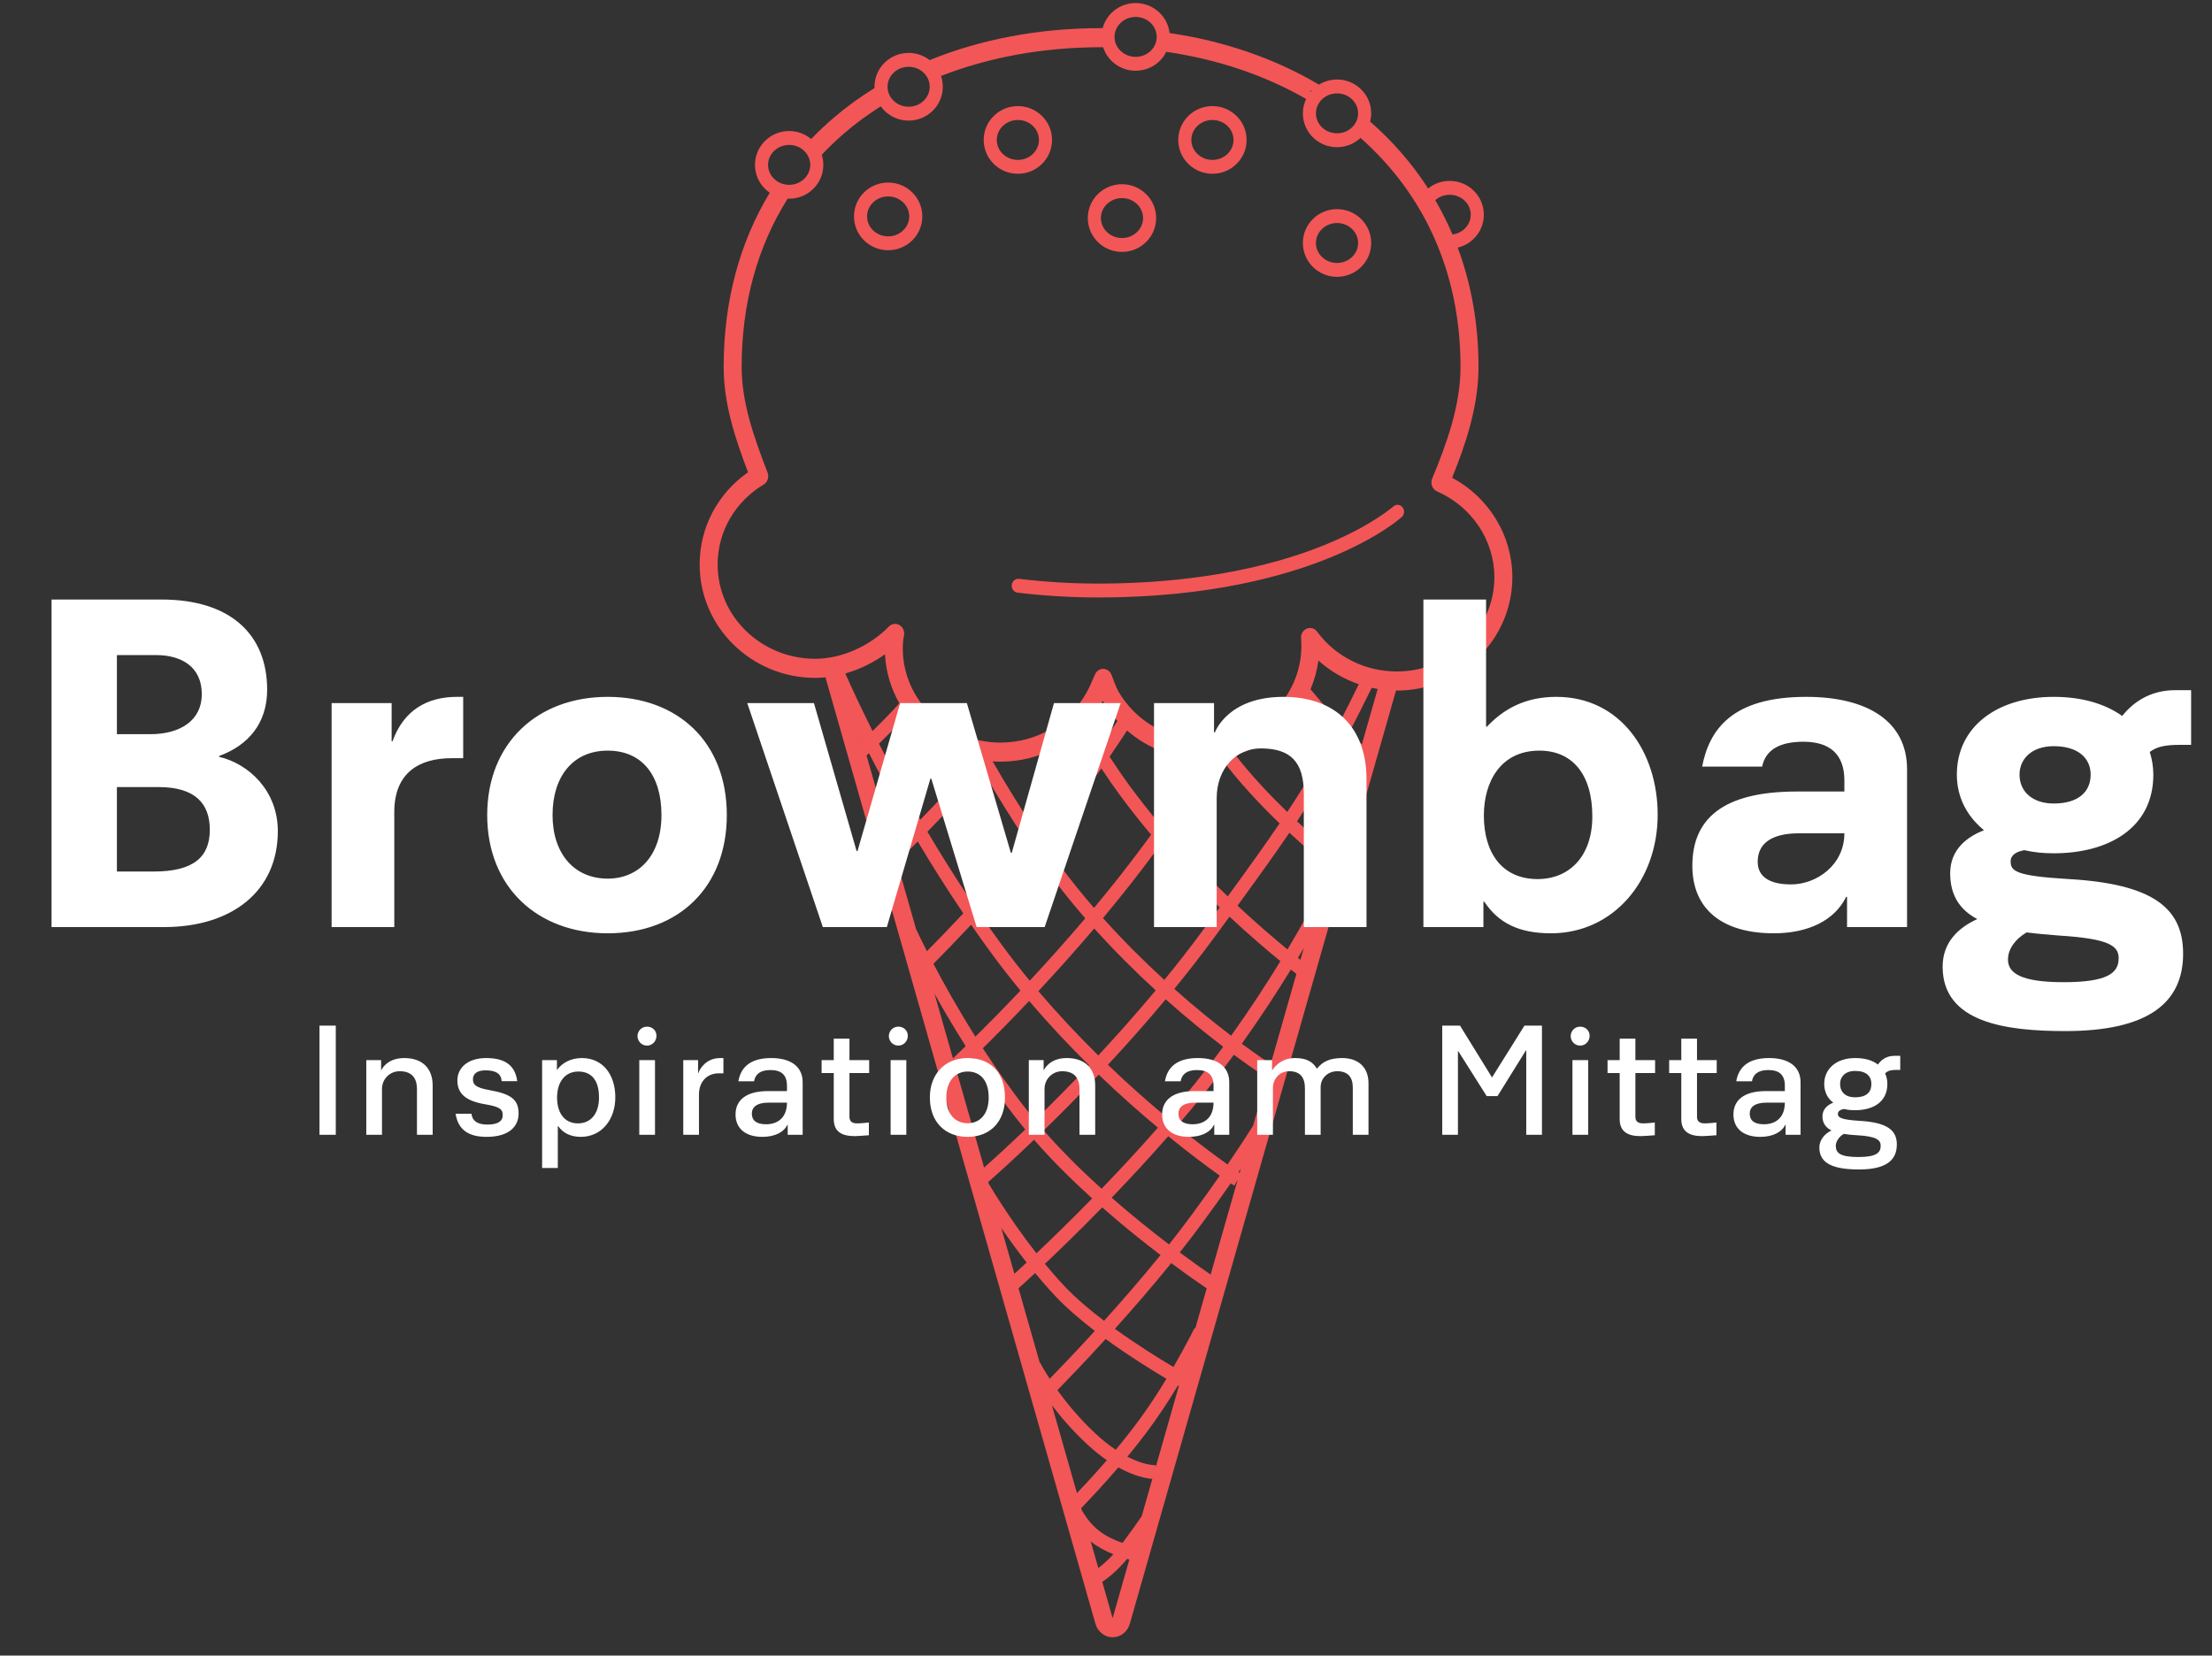
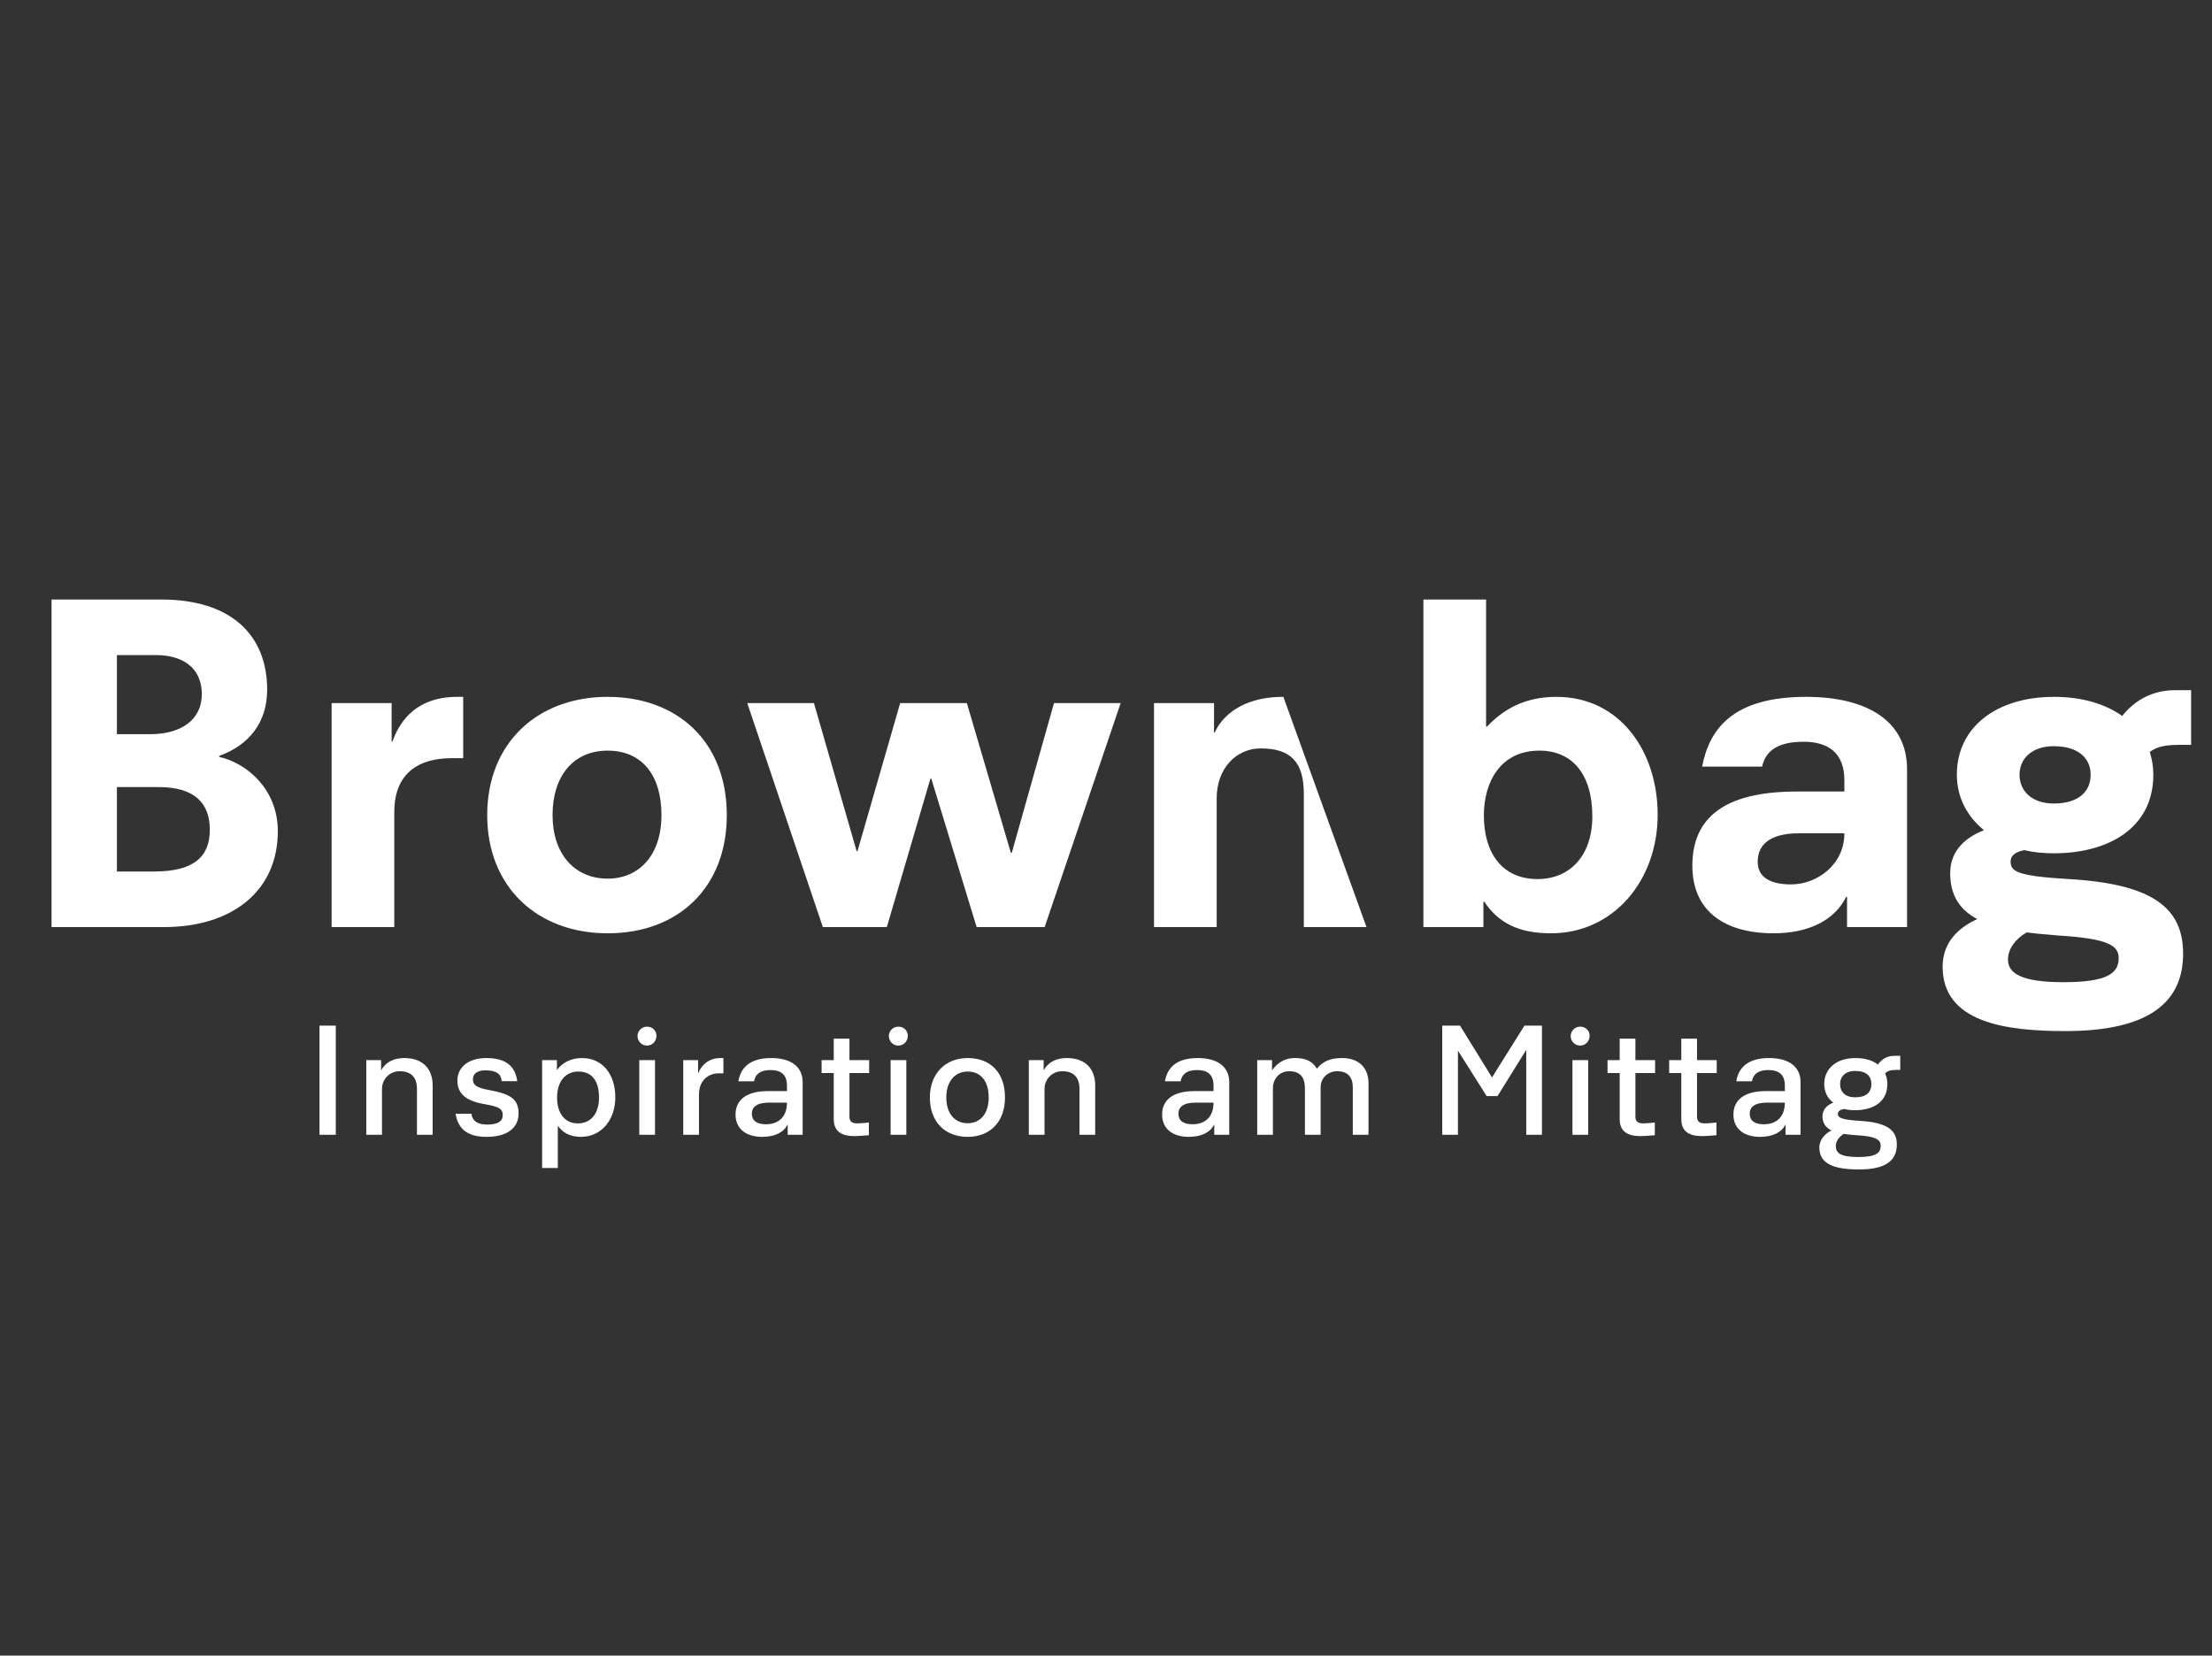
<svg xmlns="http://www.w3.org/2000/svg" width="1448px" height="1084px" viewBox="0 0 1448 1084" version="1.1">
  <rect x="0" y="0" width="1448" height="1084" fill="#333333" stroke="none" />
  <title>logo</title>
  <desc>Created with Sketch.</desc>
  <g id="logo" stroke="none" stroke-width="1" fill="none" fill-rule="evenodd">
-     <path d="M783.781,82.521 C786.405,79.966 789.918,78.558 793.673,78.558 C797.429,78.558 800.942,79.966 803.566,82.521 C806.086,84.976 807.475,88.21 807.475,91.626 C807.475,95.043 806.088,98.275 803.566,100.732 C800.942,103.288 797.429,104.695 793.673,104.695 C789.918,104.695 786.405,103.288 783.781,100.732 C781.259,98.275 779.87,95.042 779.87,91.626 C779.87,88.21 781.259,84.976 783.781,82.521 L783.781,82.521 Z M793.673,113.785 C799.578,113.785 805.146,111.528 809.353,107.43 C813.663,103.232 816.036,97.619 816.036,91.625 C816.036,85.632 813.663,80.021 809.353,75.824 C805.146,71.725 799.578,69.469 793.673,69.469 C787.768,69.469 782.201,71.725 777.993,75.824 C773.684,80.021 771.31,85.632 771.31,91.625 C771.31,97.619 773.684,103.232 777.993,107.43 C782.201,111.528 787.768,113.785 793.673,113.785 L793.673,113.785 Z M865.34,149.99 C867.964,147.435 871.477,146.026 875.232,146.026 C878.988,146.026 882.501,147.435 885.125,149.99 C887.647,152.444 889.034,155.678 889.034,159.095 C889.034,162.511 887.647,165.744 885.125,168.2 C882.501,170.756 878.988,172.163 875.232,172.163 C871.477,172.163 867.964,170.756 865.34,168.2 C862.818,165.743 861.429,162.51 861.429,159.095 C861.429,155.679 862.818,152.446 865.34,149.99 L865.34,149.99 Z M875.232,181.253 C881.138,181.253 886.705,178.995 890.912,174.898 C895.222,170.7 897.595,165.088 897.595,159.095 C897.595,153.102 895.222,147.489 890.912,143.292 C886.705,139.193 881.138,136.937 875.232,136.937 C869.327,136.937 863.76,139.193 859.552,143.292 C855.243,147.489 852.869,153.102 852.869,159.095 C852.869,165.088 855.243,170.7 859.552,174.898 C863.76,178.995 869.327,181.253 875.232,181.253 L875.232,181.253 Z M591.289,150.788 C588.666,153.344 585.152,154.752 581.396,154.752 C577.641,154.752 574.127,153.344 571.503,150.788 C568.982,148.334 567.593,145.099 567.593,141.683 C567.593,138.268 568.982,135.034 571.503,132.579 C574.127,130.023 577.641,128.615 581.396,128.615 C585.152,128.615 588.666,130.023 591.289,132.579 C593.81,135.034 595.198,138.268 595.198,141.683 C595.198,145.099 593.81,148.334 591.289,150.788 L591.289,150.788 Z M581.396,119.526 C575.492,119.526 569.923,121.783 565.716,125.881 C561.406,130.078 559.033,135.69 559.033,141.683 C559.033,147.677 561.406,153.289 565.716,157.486 C569.923,161.584 575.492,163.841 581.396,163.841 C587.3,163.841 592.869,161.584 597.076,157.486 C601.385,153.289 603.76,147.677 603.76,141.683 C603.76,135.69 601.385,130.078 597.076,125.881 C592.869,121.783 587.3,119.526 581.396,119.526 L581.396,119.526 Z M652.504,91.626 C652.504,88.21 653.893,84.976 656.414,82.521 C659.038,79.966 662.551,78.558 666.306,78.558 C670.063,78.558 673.576,79.966 676.2,82.521 C678.72,84.976 680.109,88.21 680.109,91.626 C680.109,95.043 678.721,98.275 676.2,100.732 C673.576,103.288 670.063,104.695 666.306,104.695 C662.551,104.695 659.038,103.288 656.414,100.732 C653.893,98.275 652.504,95.043 652.504,91.626 L652.504,91.626 Z M681.987,107.43 C686.296,103.232 688.67,97.619 688.67,91.625 C688.669,85.632 686.296,80.021 681.987,75.824 C677.779,71.725 672.211,69.469 666.306,69.469 C660.403,69.469 654.833,71.725 650.627,75.824 C646.318,80.021 643.944,85.632 643.944,91.625 C643.944,97.619 646.317,103.232 650.627,107.43 C654.833,111.528 660.403,113.785 666.306,113.785 C672.211,113.785 677.779,111.528 681.987,107.43 L681.987,107.43 Z M724.566,133.666 C727.19,131.111 730.702,129.703 734.459,129.703 C738.215,129.703 741.727,131.111 744.352,133.666 C746.873,136.122 748.261,139.356 748.261,142.771 C748.261,146.188 746.873,149.423 744.352,151.877 C741.727,154.433 738.215,155.841 734.459,155.841 C730.702,155.841 727.19,154.433 724.566,151.877 C722.045,149.423 720.656,146.188 720.656,142.771 C720.656,139.356 722.045,136.122 724.566,133.666 L724.566,133.666 Z M734.459,164.93 C740.364,164.93 745.932,162.673 750.139,158.575 C754.448,154.378 756.821,148.766 756.821,142.771 C756.821,136.778 754.448,131.166 750.139,126.969 C745.932,122.871 740.364,120.614 734.459,120.614 C728.554,120.614 722.986,122.871 718.779,126.969 C714.469,131.166 712.096,136.778 712.096,142.771 C712.096,148.766 714.469,154.378 718.779,158.575 C722.986,162.673 728.554,164.93 734.459,164.93 L734.459,164.93 Z M914.338,439.652 C893.675,439.652 874.183,429.899 862.195,413.565 C860.593,411.384 857.83,410.575 855.402,411.59 C852.976,412.599 851.465,415.184 851.688,417.941 C851.836,419.764 851.908,421.363 851.908,422.829 C851.908,456.859 823.245,484.544 788.015,484.544 C764.736,484.544 743.285,472.278 732.043,452.56 C730.779,450.318 728.668,444.878 727.633,441.978 C726.791,439.612 724.687,438.019 722.307,437.943 C719.909,437.838 717.737,439.322 716.76,441.629 C714.96,445.883 712.569,451.212 711.844,452.403 C711.782,452.505 711.721,452.609 711.666,452.716 C700.638,473.373 678.873,486.206 654.864,486.206 C619.635,486.206 590.972,458.521 590.972,424.492 C590.972,422.581 591.098,420.539 591.368,418.063 C591.377,417.983 591.384,417.903 591.389,417.824 C593.13,412.541 590.014,410.037 588.987,409.381 C586.705,407.922 583.786,408.27 581.869,410.231 C569.132,423.25 550.66,431.337 533.662,431.337 C498.432,431.337 469.77,403.652 469.77,369.624 C469.77,348.184 481.042,328.595 499.924,317.223 C502.501,315.67 503.589,312.323 502.463,309.413 C493.518,286.289 485.49,263.598 485.49,240.256 C485.49,198.796 495.789,161.511 515.62,130.06 C515.945,130.074 516.268,130.106 516.595,130.106 C522.5,130.106 528.068,127.85 532.276,123.752 C536.585,119.555 538.959,113.942 538.959,107.95 C538.959,105.671 538.612,103.448 537.949,101.336 C542.659,96.338 547.652,91.535 552.978,86.972 C560.327,80.678 568.212,74.89 576.559,69.603 C577.321,70.663 578.166,71.675 579.123,72.607 C583.33,76.705 588.898,78.961 594.803,78.961 C600.707,78.961 606.276,76.705 610.483,72.607 C614.792,68.409 617.167,62.797 617.167,56.804 C617.167,54.362 616.752,51.991 615.993,49.745 C647.469,37.434 683.071,30.916 720.782,30.916 C721.223,30.916 721.66,30.924 722.101,30.928 C723.189,34.308 725.087,37.4 727.717,39.962 C731.925,44.059 737.492,46.315 743.397,46.315 C749.302,46.315 754.87,44.059 759.077,39.962 C760.899,38.187 762.352,36.148 763.449,33.946 C796.862,38.754 827.958,49.242 855.005,64.791 C853.622,67.702 852.869,70.894 852.869,74.215 C852.869,80.208 855.243,85.821 859.552,90.018 C863.76,94.115 869.327,96.373 875.232,96.373 C881.001,96.373 886.439,94.205 890.61,90.286 C933.458,128.288 956.076,180.028 956.076,240.256 C956.076,266.217 946.489,291.634 937.503,313.422 C936.867,314.962 936.844,316.708 937.436,318.268 C938.029,319.826 939.188,321.065 940.651,321.706 C963.48,331.696 978.23,353.767 978.23,377.937 C978.23,411.967 949.569,439.652 914.338,439.652 L914.338,439.652 Z M891.511,487.317 C889.173,485.101 886.405,482.421 883.321,479.327 C887.882,470.582 892.679,461.046 897.932,450.352 C899.226,450.635 900.529,450.883 901.839,451.101 L891.511,487.317 Z M871.476,557.573 C866.358,553.306 858.3,546.39 849.067,537.742 C860.015,521.2 869.133,505.937 878.994,487.521 C882.904,491.4 886.251,494.565 888.778,496.901 L871.476,557.573 Z M864.029,583.684 C859.216,592.957 852.122,606.033 842.809,621.64 C834.39,614.748 822.969,605.009 810.094,592.977 C823.804,574.185 834.661,559.062 844.051,545.225 C854.91,555.359 864.081,563.046 868.813,566.907 L864.029,583.684 Z M851.27,628.426 C850.756,628.023 850.219,627.6 849.65,627.15 C850.972,624.939 852.246,622.782 853.481,620.673 L851.27,628.426 Z M831.811,696.659 C829.447,695.11 822.646,690.567 812.907,683.376 C825.304,665.972 836.023,649.489 845.012,634.812 C846.401,635.91 847.601,636.844 848.64,637.648 L831.811,696.659 Z M820.293,737.047 C816.581,742.953 811.066,751.472 803.56,762.43 C796.169,757.171 784.606,748.633 770.566,737.216 C783.2,722.505 795.619,707.123 806.952,691.627 C807.205,691.283 807.452,690.94 807.703,690.596 C820.208,699.849 828.083,704.895 828.333,705.054 L830.53,701.153 L820.293,737.047 Z M811.486,767.931 C811.269,767.785 811.025,767.62 810.738,767.425 C811.267,766.651 811.763,765.92 812.274,765.17 L811.486,767.931 Z M792.497,834.514 C787.986,831.425 780.935,826.491 772.266,820.063 C777.212,813.815 782.048,807.511 786.675,801.227 C793.916,791.393 800.221,782.569 805.663,774.767 C807.081,775.732 807.882,776.26 807.963,776.312 L810.2,772.438 L792.497,834.514 Z M782.428,869.825 L781.933,869.553 C781.843,869.737 776.527,880.594 768.151,895.033 C758.691,889.42 744.245,880.465 729.829,870.049 C741.569,857.003 754.353,842.269 766.702,827.011 C777.238,834.845 785.492,840.555 789.92,843.554 L782.428,869.825 Z M756.576,960.477 L756.499,959.295 C756.454,959.304 752.395,959.504 745.58,957.097 C743.451,956.345 740.895,955.271 737.996,953.767 C743.105,947.583 748.311,940.973 753.254,934.192 C759.801,925.211 765.868,915.793 771.096,907.13 C771.305,907.249 771.499,907.359 771.693,907.468 L756.576,960.477 Z M747.384,992.71 C744.615,996.749 740.127,1003.161 734.816,1010.234 C722.889,1006.075 715.069,1000.602 708.22,988.961 L707.78,987.418 C712.844,982.217 721.963,972.609 732.094,960.783 C742.549,966.597 750.421,967.999 754.343,968.307 L747.384,992.71 Z M728.336,1059.501 L721.569,1035.77 C725.393,1033.123 731.746,1028.139 737.821,1020.678 C738.304,1020.822 738.796,1020.963 739.286,1021.105 L728.336,1059.501 Z M718.966,1026.643 L714.011,1009.268 C718.397,1012.767 723.277,1015.416 728.853,1017.624 C725.248,1021.581 721.692,1024.584 718.966,1026.643 L718.966,1026.643 Z M704.983,977.614 L688.568,920.049 C694.457,927.813 702.068,936.704 711.467,945.461 C716.073,949.753 720.453,953.232 724.554,956.072 C716.898,964.948 709.903,972.469 704.983,977.614 L704.983,977.614 Z M680.891,892.233 L680.67,892.357 L666.743,843.521 C668.945,841.531 672.667,838.138 677.591,833.544 C681.711,838.539 686.057,843.533 690.581,848.349 C697.996,856.243 707.165,864.099 716.702,871.421 C704.684,884.566 694.216,895.494 687.134,902.761 C683.031,896.426 680.94,892.331 680.891,892.233 L680.891,892.233 Z M655.488,804.055 C660.184,810.899 665.776,818.662 672.032,826.631 C668.82,829.628 666.13,832.105 664.034,834.02 L655.488,804.055 Z M647.254,775.183 L646.9,773.938 C651.437,769.951 662.282,760.272 676.89,746.269 C688.76,759.87 701.896,772.846 714.95,784.672 C700.864,799.075 688.178,811.384 678.459,820.588 C660.2,797.255 647.483,775.425 647.318,775.141 L647.254,775.183 Z M626.542,702.554 C628.667,700.567 632.255,697.181 637.02,692.56 C645.949,706.248 655.994,720.511 666.996,734.396 C668.357,736.114 669.745,737.824 671.154,739.525 C659.082,751.097 649.611,759.68 644.206,764.492 L626.542,702.554 Z M611.712,650.549 C617.464,660.886 624.317,672.61 632.145,684.977 C628.784,688.245 625.979,690.924 623.812,692.978 L611.712,650.549 Z M635.694,605.476 C639.982,611.678 644.395,617.892 648.94,624.091 C655.128,632.532 661.513,640.698 668.004,648.572 C656.69,660.542 646.584,670.767 638.51,678.741 C627.041,660.54 617.736,643.814 611.025,631.039 C616.771,625.258 625.4,616.439 635.694,605.476 L635.694,605.476 Z M599.646,608.24 L587.145,564.404 C590.107,561.556 594.847,556.944 600.787,550.973 C609.805,566.147 619.761,582.004 630.599,598.031 C620.881,608.399 612.605,616.899 606.767,622.796 C603.243,615.853 600.831,610.781 599.646,608.24 L599.646,608.24 Z M567.255,494.658 C567.745,494.206 568.266,493.723 568.84,493.186 C576.489,508.082 585.624,525.024 596.158,543.109 C591.454,547.854 587.44,551.807 584.397,554.768 L567.255,494.658 Z M564.524,485.082 L564.264,484.171 C564.397,484.433 564.524,484.692 564.658,484.956 C564.611,485 564.571,485.038 564.524,485.082 L564.524,485.082 Z M571.193,478.656 C563.083,462.43 557.085,449.377 553.346,440.956 C562.481,438.35 571.397,434.059 579.305,428.403 C579.922,440.006 583.286,450.902 588.744,460.503 C582.427,467.406 576.288,473.656 571.193,478.656 L571.193,478.656 Z M602.477,536.676 C591.993,518.6 582.924,501.707 575.383,486.948 C580.561,481.919 586.999,475.439 593.72,468.148 C604.487,482.615 620.455,493.12 638.901,497.022 C626.008,512.003 613.08,525.783 602.477,536.676 L602.477,536.676 Z M672.304,551.259 C659.852,566.004 647.588,579.7 636.705,591.471 C625.928,575.476 616.041,559.67 607.101,544.567 C617.6,533.82 630.539,520.095 643.557,505.074 C652.512,520.58 662.134,536.183 672.304,551.259 L672.304,551.259 Z M715.85,495.204 C713.725,498.23 711.566,501.255 709.375,504.271 C699.463,517.907 688.799,531.431 678.132,544.293 C668.106,529.334 658.635,513.868 649.816,498.519 C651.486,498.628 653.166,498.703 654.864,498.703 C674.211,498.703 692.358,491.539 706.088,479.129 C709.23,484.502 712.482,489.876 715.85,495.204 L715.85,495.204 Z M721.242,487.412 C718.195,482.524 715.246,477.604 712.391,472.688 C715.994,468.54 719.173,463.971 721.834,459.012 C721.855,458.975 721.877,458.937 721.9,458.899 C721.92,458.935 721.94,458.97 721.96,459.005 C724.658,463.739 727.85,468.105 731.44,472.068 C728.147,477.149 724.751,482.273 721.242,487.412 L721.242,487.412 Z M758.832,539.158 C752.438,531.526 746.137,523.566 740.076,515.324 C735.336,508.879 730.753,502.204 726.34,495.418 C730.286,489.691 734.104,483.973 737.791,478.306 C751.331,490.089 768.959,496.925 787.567,497.034 C778.38,511.055 768.77,525.235 758.832,539.158 L758.832,539.158 Z M768.712,647.475 C777.663,636.523 786.521,625.167 795.061,613.519 C798.474,608.866 801.725,604.429 804.842,600.168 C818.006,612.451 829.656,622.361 838.172,629.315 C829.178,644.022 818.409,660.6 805.912,678.129 C795.444,670.155 782.613,659.839 768.712,647.475 L768.712,647.475 Z M763.782,731.632 C752.051,721.858 738.929,710.309 725.259,697.182 C737.525,683.994 750.346,669.586 763.078,654.306 C777.12,666.802 790.09,677.242 800.709,685.342 C800.536,685.579 800.366,685.815 800.192,686.052 C788.862,701.544 776.427,716.928 763.782,731.632 L763.782,731.632 Z M727.704,784.193 C739.568,771.876 752.197,758.273 764.749,743.925 C779.036,755.57 790.847,764.311 798.493,769.761 C793.149,777.422 786.978,786.061 779.933,795.629 C775.224,802.023 770.294,808.439 765.253,814.797 C754.121,806.335 741.093,795.936 727.704,784.193 L727.704,784.193 Z M719.22,703.625 C732.951,716.826 746.143,728.455 757.969,738.328 C745.471,752.592 732.904,766.104 721.114,778.326 C708.116,766.581 695.023,753.677 683.222,740.154 C693.901,729.764 706.17,717.444 719.22,703.625 L719.22,703.625 Z M712.908,697.48 C700.071,711.064 688.003,723.179 677.489,733.407 C676.154,731.792 674.837,730.172 673.546,728.543 C662.445,714.532 652.332,700.129 643.377,686.346 C651.587,678.255 662.001,667.743 673.7,655.372 C686.674,670.639 699.967,684.728 712.908,697.48 L712.908,697.48 Z M686.65,571.636 C694.288,581.999 702.285,591.888 710.424,601.26 C697.816,616.13 685.442,629.903 674.06,642.118 C667.809,634.516 661.659,626.641 655.694,618.507 C650.916,611.989 646.285,605.455 641.794,598.937 C652.65,587.22 664.933,573.54 677.448,558.776 C680.471,563.122 683.539,567.414 686.65,571.636 L686.65,571.636 Z M749.49,552.045 C738.64,566.767 727.35,581.009 716.147,594.451 C708.357,585.448 700.706,575.961 693.392,566.034 C689.965,561.384 686.593,556.643 683.275,551.842 C694.483,538.381 705.727,524.166 716.151,509.824 C717.772,507.595 719.373,505.36 720.959,503.122 C724.951,509.179 729.078,515.139 733.329,520.92 C739.852,529.789 746.647,538.338 753.538,546.508 C752.193,548.359 750.844,550.208 749.49,552.045 L749.49,552.045 Z M756.557,648.417 C743.894,663.611 731.14,677.937 718.946,691.042 C706.011,678.305 692.716,664.212 679.751,648.929 C691.181,636.674 703.618,622.848 716.3,607.912 C729.795,622.928 743.534,636.5 756.557,648.417 L756.557,648.417 Z M722.019,601.119 C733.508,587.358 745.1,572.752 756.233,557.647 C757.288,556.213 758.342,554.775 759.393,553.334 C772.637,568.523 786.053,582.262 798.43,594.109 C795.209,598.515 791.845,603.108 788.305,607.935 C779.842,619.478 771.062,630.734 762.191,641.588 C749.196,629.701 735.476,616.14 722.019,601.119 L722.019,601.119 Z M723.784,876.719 C738.702,887.6 753.68,896.9 763.573,902.76 C758.543,911.065 752.737,920.053 746.485,928.628 C741.265,935.79 735.742,942.758 730.36,949.223 C726.321,946.514 721.872,943.061 717.113,938.628 C706.477,928.719 698.171,918.508 692.208,910.193 C699.521,902.703 710.792,890.96 723.784,876.719 L723.784,876.719 Z M722.725,864.789 C713.13,857.497 703.926,849.686 696.643,841.93 C692.261,837.265 688.03,832.398 684.008,827.51 C693.966,818.082 707.029,805.405 721.536,790.55 C735.117,802.497 748.349,813.091 759.69,821.733 C747.29,837.026 734.459,851.78 722.725,864.789 L722.725,864.789 Z M837.633,539.131 C828.331,552.841 817.471,568 803.684,586.912 C791.303,575.036 777.884,561.256 764.676,546.018 C776.425,529.608 787.769,512.808 798.457,496.333 C798.682,496.302 798.906,496.265 799.13,496.232 C810.905,511.98 824.976,526.9 837.633,539.131 L837.633,539.131 Z M857.881,451.289 C860.401,445.359 862.17,439.046 863.044,432.459 C870.702,439.376 879.728,444.653 889.495,447.997 C885.049,457.057 880.939,465.259 877.007,472.856 C871.066,466.635 864.463,459.312 857.881,451.289 L857.881,451.289 Z M872.676,481.117 C862.915,499.477 853.85,514.723 842.658,531.635 C831.426,520.74 819.163,507.791 808.621,494.242 C827.745,488.926 843.8,476.396 853.55,459.86 C860.226,467.851 866.818,475.053 872.676,481.117 L872.676,481.117 Z M502.793,107.95 C502.793,104.534 504.181,101.299 506.703,98.845 C509.326,96.288 512.84,94.881 516.595,94.881 C520.351,94.881 523.865,96.288 526.488,98.845 C529.01,101.299 530.398,104.534 530.398,107.95 C530.398,111.364 529.01,114.599 526.488,117.053 C523.864,119.61 520.351,121.018 516.595,121.018 C512.84,121.018 509.326,119.61 506.703,117.053 C504.181,114.599 502.793,111.364 502.793,107.95 L502.793,107.95 Z M584.91,47.699 C587.534,45.143 591.047,43.736 594.803,43.736 C598.559,43.736 602.072,45.143 604.696,47.699 C607.217,50.154 608.605,53.388 608.605,56.804 C608.605,60.219 607.217,63.454 604.696,65.908 C602.071,68.464 598.559,69.873 594.803,69.873 C591.047,69.873 587.534,68.464 584.91,65.908 C582.389,63.454 581,60.219 581,56.804 C581,53.388 582.389,50.154 584.91,47.699 L584.91,47.699 Z M733.504,15.053 C736.129,12.498 739.641,11.089 743.397,11.089 C747.153,11.089 750.665,12.498 753.29,15.053 C755.811,17.509 757.199,20.742 757.199,24.159 C757.199,27.575 755.81,30.808 753.29,33.264 C750.665,35.819 747.153,37.226 743.397,37.226 C739.641,37.226 736.129,35.819 733.504,33.264 C730.983,30.808 729.594,27.575 729.594,24.159 C729.594,20.744 730.983,17.509 733.504,15.053 L733.504,15.053 Z M857.82,59.371 L858.66,59.371 C858.373,59.685 858.085,59.998 857.82,60.326 L857.82,59.371 Z M865.34,65.11 C867.964,62.555 871.477,61.147 875.232,61.147 C878.988,61.147 882.501,62.555 885.125,65.11 C887.647,67.566 889.034,70.798 889.034,74.215 C889.034,77.631 887.647,80.865 885.125,83.32 C882.501,85.876 878.988,87.284 875.232,87.284 C871.477,87.284 867.964,85.876 865.34,83.32 C862.818,80.864 861.429,77.63 861.429,74.215 C861.429,70.8 862.818,67.567 865.34,65.11 L865.34,65.11 Z M948.97,127.527 C952.726,127.527 956.239,128.935 958.863,131.491 C961.385,133.946 962.773,137.179 962.773,140.596 C962.773,144.012 961.385,147.246 958.863,149.7 C956.672,151.835 953.858,153.154 950.804,153.536 C949.891,151.391 948.953,149.258 947.968,147.148 C945.399,141.648 942.583,136.294 939.548,131.076 C942.116,128.792 945.431,127.527 948.97,127.527 L948.97,127.527 Z M950.586,312.797 C959.315,291.137 967.846,266.338 967.846,240.256 C967.846,212.532 963.262,186.324 954.227,162.115 C958.128,161.186 961.722,159.25 964.651,156.398 C968.96,152.201 971.333,146.589 971.333,140.596 C971.333,134.602 968.96,128.99 964.651,124.793 C960.443,120.695 954.876,118.438 948.97,118.438 C943.774,118.438 938.841,120.19 934.864,123.403 C924.482,107.259 911.777,92.605 896.905,79.608 C897.343,77.864 897.595,76.062 897.595,74.215 C897.595,68.222 895.222,62.609 890.912,58.412 C886.705,54.315 881.138,52.057 875.232,52.057 C870.987,52.057 866.926,53.241 863.409,55.419 C834.618,38.347 801.357,26.864 765.606,21.644 C765.037,16.608 762.776,11.959 759.077,8.354 C754.87,4.256 749.302,2 743.397,2 C737.492,2 731.925,4.256 727.717,8.354 C724.821,11.175 722.825,14.642 721.809,18.427 C721.467,18.426 721.125,18.418 720.782,18.418 C680.397,18.418 642.254,25.648 608.673,39.308 L608.673,39.428 C604.737,36.334 599.897,34.647 594.803,34.647 C588.899,34.647 583.33,36.903 579.123,41.001 C574.813,45.198 572.44,50.812 572.44,56.804 C572.44,57.089 572.471,57.368 572.481,57.652 C562.934,63.563 553.936,70.094 545.588,77.245 C540.454,81.642 535.606,86.248 531.007,91.025 C526.977,87.649 521.929,85.792 516.595,85.792 C510.692,85.792 505.122,88.048 500.916,92.146 C496.605,96.343 494.232,101.957 494.232,107.95 C494.232,113.942 496.605,119.555 500.916,123.752 C501.846,124.659 502.853,125.46 503.905,126.181 C484.034,158.986 473.72,197.543 473.72,240.256 C473.72,264.144 481.062,286.587 489.682,309.23 C469.748,323.163 458,345.373 458,369.624 C458,410.544 491.942,443.834 533.662,443.834 C535.878,443.834 538.116,443.705 540.361,443.477 L717.071,1063.123 C718.574,1068.395 723.15,1072 728.336,1072 C733.523,1072 738.099,1068.395 739.601,1063.123 L913.842,452.137 C914.008,452.139 914.172,452.149 914.338,452.149 C956.058,452.149 990,418.858 990,377.937 C990,350.685 974.714,325.726 950.586,312.797 L950.586,312.797 Z M912.059,331.604 C911.919,331.73 897.778,344.361 867.088,356.831 C815.699,377.715 758.274,382.098 719.148,382.098 C701.765,382.098 684.24,381.055 667.061,378.998 C664.712,378.72 662.593,380.51 662.328,383.004 C662.063,385.498 663.752,387.748 666.102,388.03 C683.598,390.126 701.446,391.188 719.148,391.188 C791.682,391.188 841.605,376.996 870.713,365.09 C902.566,352.062 917.031,339.051 917.631,338.504 C919.422,336.87 919.627,334.008 918.092,332.104 C916.557,330.2 913.857,329.977 912.059,331.604 L912.059,331.604 Z" id="Fill-1" fill="#F35657" />
-     <path d="M33.748,607 L33.748,392.533 L105.625,392.533 C151.312,392.533 174.883,415.813 174.883,451.606 C174.883,473.431 162.661,487.981 143.455,494.965 L143.455,495.547 C162.37,499.912 181.867,517.372 181.867,544.144 C181.867,583.72 151.603,607 107.371,607 L33.748,607 Z M137.344,543.271 C137.344,526.393 128.032,515.335 103.879,515.335 L76.525,515.335 L76.525,570.625 L100.678,570.625 C126.868,570.625 137.344,561.022 137.344,543.271 Z M132.106,454.516 C132.106,436.765 119.011,428.908 102.133,428.908 L76.525,428.908 L76.525,480.706 L98.35,480.706 C118.429,480.706 132.106,471.394 132.106,454.516 Z M217.078,607 L217.078,460.336 L256.363,460.336 L256.363,485.362 L256.945,485.362 C264.22,464.992 279.643,456.262 299.14,456.262 L303.214,456.262 L303.214,496.42 L295.648,496.42 C274.696,496.42 258.109,505.732 258.109,531.631 L258.109,607 L217.078,607 Z M318.928,533.668 C318.928,486.526 351.811,456.262 397.789,456.262 C443.476,456.262 475.777,485.653 475.777,533.668 C475.777,580.81 444.349,611.074 397.789,611.074 C351.811,611.074 318.928,580.81 318.928,533.668 Z M361.705,533.668 C361.705,558.985 375.964,575.281 397.789,575.281 C418.45,575.281 433,559.858 433,533.668 C433,507.478 420.196,491.473 397.789,491.473 C375.091,491.473 361.705,508.351 361.705,533.668 Z M489.163,460.336 L532.813,460.336 L560.749,557.239 L561.331,557.239 L589.267,460.336 L632.917,460.336 L661.726,558.403 L662.308,558.403 L689.953,460.336 L733.603,460.336 L683.842,607 L639.319,607 L609.637,509.806 L609.055,509.806 L580.537,607 L538.633,607 L489.163,460.336 Z M755.428,607 L755.428,460.336 L794.713,460.336 L794.713,479.542 L795.295,479.542 C795.295,479.542 803.443,456.262 840.109,456.262 C874.447,456.262 894.526,476.632 894.526,510.097 L894.526,607 L853.495,607 L853.495,519.7 C853.495,498.748 844.765,490.018 825.268,490.018 C809.263,490.018 796.459,503.113 796.459,522.61 L796.459,607 L755.428,607 Z M931.774,607 L931.774,392.533 L972.805,392.533 L972.805,475.759 L973.387,475.759 C984.154,464.41 998.122,456.262 1018.783,456.262 C1060.978,456.262 1085.131,492.637 1085.131,533.377 C1085.131,576.736 1056.031,611.074 1015.291,611.074 C994.339,611.074 980.953,604.381 971.641,590.413 L971.059,590.413 L971.059,607 L931.774,607 Z M1042.354,534.541 C1042.354,506.605 1028.968,491.473 1007.725,491.473 C982.117,491.473 971.35,512.134 971.35,533.959 C971.35,558.403 983.281,575.572 1006.561,575.572 C1027.222,575.572 1042.354,560.731 1042.354,534.541 Z M1107.829,566.842 C1107.829,536.287 1127.617,518.245 1176.214,518.245 L1207.351,518.245 L1207.351,510.97 C1207.351,493.51 1197.457,485.653 1180.579,485.653 C1165.447,485.653 1155.844,490.6 1153.516,501.949 L1114.231,501.949 C1118.887,477.796 1133.728,456.262 1182.325,456.262 C1222.483,456.262 1248.382,472.267 1248.382,503.695 L1248.382,607 L1209.097,607 L1209.097,587.212 L1208.515,587.212 C1200.949,602.635 1183.78,611.074 1161.082,611.074 C1128.199,611.074 1107.829,595.942 1107.829,566.842 Z M1150.606,564.223 C1150.606,574.117 1158.463,579.064 1172.431,579.064 C1189.309,579.064 1207.351,566.26 1207.351,545.599 L1177.669,545.599 C1158.463,545.599 1150.606,553.165 1150.606,564.223 Z M1271.662,632.899 C1271.662,616.894 1282.138,607.291 1294.36,601.762 C1283.302,595.942 1276.609,586.63 1276.609,571.789 C1276.609,555.493 1288.54,547.636 1298.725,543.562 C1287.667,534.541 1280.974,522.028 1280.974,507.187 C1280.974,475.759 1307.455,456.262 1344.412,456.262 C1363.036,456.262 1378.168,460.918 1389.226,468.775 C1395.919,460.336 1406.977,451.897 1423.855,451.897 L1434.331,451.897 L1434.331,487.69 L1427.056,487.69 C1418.326,487.69 1412.215,488.563 1407.268,492.346 C1408.723,497.002 1409.596,501.949 1409.596,507.187 C1409.596,542.398 1379.914,558.694 1344.412,558.694 C1337.719,558.694 1331.317,558.112 1325.206,556.657 C1319.968,557.53 1316.185,559.858 1316.185,563.932 C1316.185,570.334 1319.386,573.535 1354.306,575.572 C1409.305,578.773 1429.093,594.487 1429.093,624.46 C1429.093,656.47 1406.395,675.094 1351.978,675.094 C1312.984,675.094 1271.662,669.565 1271.662,632.899 Z M1314.439,628.243 C1314.439,637.264 1323.169,643.084 1350.814,643.084 C1379.914,643.084 1386.898,636.973 1386.898,627.37 C1386.898,619.222 1380.496,614.566 1347.613,612.529 C1340.338,611.947 1333.354,611.365 1326.661,610.492 C1319.095,614.857 1314.439,621.55 1314.439,628.243 Z M1322.005,507.187 C1322.005,518.245 1330.444,526.102 1344.412,526.102 C1360.708,526.102 1368.565,518.245 1368.565,507.187 C1368.565,496.42 1360.417,488.563 1344.412,488.563 C1329.862,488.563 1322.005,497.002 1322.005,507.187 Z" id="Brownbag" fill="#FFFFFF" fill-rule="nonzero" />
+     <path d="M33.748,607 L33.748,392.533 L105.625,392.533 C151.312,392.533 174.883,415.813 174.883,451.606 C174.883,473.431 162.661,487.981 143.455,494.965 L143.455,495.547 C162.37,499.912 181.867,517.372 181.867,544.144 C181.867,583.72 151.603,607 107.371,607 L33.748,607 Z M137.344,543.271 C137.344,526.393 128.032,515.335 103.879,515.335 L76.525,515.335 L76.525,570.625 L100.678,570.625 C126.868,570.625 137.344,561.022 137.344,543.271 Z M132.106,454.516 C132.106,436.765 119.011,428.908 102.133,428.908 L76.525,428.908 L76.525,480.706 L98.35,480.706 C118.429,480.706 132.106,471.394 132.106,454.516 Z M217.078,607 L217.078,460.336 L256.363,460.336 L256.363,485.362 L256.945,485.362 C264.22,464.992 279.643,456.262 299.14,456.262 L303.214,456.262 L303.214,496.42 L295.648,496.42 C274.696,496.42 258.109,505.732 258.109,531.631 L258.109,607 L217.078,607 Z M318.928,533.668 C318.928,486.526 351.811,456.262 397.789,456.262 C443.476,456.262 475.777,485.653 475.777,533.668 C475.777,580.81 444.349,611.074 397.789,611.074 C351.811,611.074 318.928,580.81 318.928,533.668 Z M361.705,533.668 C361.705,558.985 375.964,575.281 397.789,575.281 C418.45,575.281 433,559.858 433,533.668 C433,507.478 420.196,491.473 397.789,491.473 C375.091,491.473 361.705,508.351 361.705,533.668 Z M489.163,460.336 L532.813,460.336 L560.749,557.239 L561.331,557.239 L589.267,460.336 L632.917,460.336 L661.726,558.403 L662.308,558.403 L689.953,460.336 L733.603,460.336 L683.842,607 L639.319,607 L609.637,509.806 L609.055,509.806 L580.537,607 L538.633,607 L489.163,460.336 Z M755.428,607 L755.428,460.336 L794.713,460.336 L794.713,479.542 L795.295,479.542 C795.295,479.542 803.443,456.262 840.109,456.262 L894.526,607 L853.495,607 L853.495,519.7 C853.495,498.748 844.765,490.018 825.268,490.018 C809.263,490.018 796.459,503.113 796.459,522.61 L796.459,607 L755.428,607 Z M931.774,607 L931.774,392.533 L972.805,392.533 L972.805,475.759 L973.387,475.759 C984.154,464.41 998.122,456.262 1018.783,456.262 C1060.978,456.262 1085.131,492.637 1085.131,533.377 C1085.131,576.736 1056.031,611.074 1015.291,611.074 C994.339,611.074 980.953,604.381 971.641,590.413 L971.059,590.413 L971.059,607 L931.774,607 Z M1042.354,534.541 C1042.354,506.605 1028.968,491.473 1007.725,491.473 C982.117,491.473 971.35,512.134 971.35,533.959 C971.35,558.403 983.281,575.572 1006.561,575.572 C1027.222,575.572 1042.354,560.731 1042.354,534.541 Z M1107.829,566.842 C1107.829,536.287 1127.617,518.245 1176.214,518.245 L1207.351,518.245 L1207.351,510.97 C1207.351,493.51 1197.457,485.653 1180.579,485.653 C1165.447,485.653 1155.844,490.6 1153.516,501.949 L1114.231,501.949 C1118.887,477.796 1133.728,456.262 1182.325,456.262 C1222.483,456.262 1248.382,472.267 1248.382,503.695 L1248.382,607 L1209.097,607 L1209.097,587.212 L1208.515,587.212 C1200.949,602.635 1183.78,611.074 1161.082,611.074 C1128.199,611.074 1107.829,595.942 1107.829,566.842 Z M1150.606,564.223 C1150.606,574.117 1158.463,579.064 1172.431,579.064 C1189.309,579.064 1207.351,566.26 1207.351,545.599 L1177.669,545.599 C1158.463,545.599 1150.606,553.165 1150.606,564.223 Z M1271.662,632.899 C1271.662,616.894 1282.138,607.291 1294.36,601.762 C1283.302,595.942 1276.609,586.63 1276.609,571.789 C1276.609,555.493 1288.54,547.636 1298.725,543.562 C1287.667,534.541 1280.974,522.028 1280.974,507.187 C1280.974,475.759 1307.455,456.262 1344.412,456.262 C1363.036,456.262 1378.168,460.918 1389.226,468.775 C1395.919,460.336 1406.977,451.897 1423.855,451.897 L1434.331,451.897 L1434.331,487.69 L1427.056,487.69 C1418.326,487.69 1412.215,488.563 1407.268,492.346 C1408.723,497.002 1409.596,501.949 1409.596,507.187 C1409.596,542.398 1379.914,558.694 1344.412,558.694 C1337.719,558.694 1331.317,558.112 1325.206,556.657 C1319.968,557.53 1316.185,559.858 1316.185,563.932 C1316.185,570.334 1319.386,573.535 1354.306,575.572 C1409.305,578.773 1429.093,594.487 1429.093,624.46 C1429.093,656.47 1406.395,675.094 1351.978,675.094 C1312.984,675.094 1271.662,669.565 1271.662,632.899 Z M1314.439,628.243 C1314.439,637.264 1323.169,643.084 1350.814,643.084 C1379.914,643.084 1386.898,636.973 1386.898,627.37 C1386.898,619.222 1380.496,614.566 1347.613,612.529 C1340.338,611.947 1333.354,611.365 1326.661,610.492 C1319.095,614.857 1314.439,621.55 1314.439,628.243 Z M1322.005,507.187 C1322.005,518.245 1330.444,526.102 1344.412,526.102 C1360.708,526.102 1368.565,518.245 1368.565,507.187 C1368.565,496.42 1360.417,488.563 1344.412,488.563 C1329.862,488.563 1322.005,497.002 1322.005,507.187 Z" id="Brownbag" fill="#FFFFFF" fill-rule="nonzero" />
    <path d="M209.139,743 L209.139,671.511 L219.809,671.511 L219.809,743 L209.139,743 Z M239.771,743 L239.771,694.112 L249.471,694.112 L249.471,700.611 L249.665,700.611 C249.665,700.611 252.963,692.754 264.603,692.754 C276.922,692.754 283.227,699.932 283.227,710.699 L283.227,743 L272.945,743 L272.945,713.124 C272.945,705.17 268.968,701.387 261.596,701.387 C255.194,701.387 250.053,706.431 250.053,713.027 L250.053,743 L239.771,743 Z M299.406,707.401 C299.406,699.641 305.614,692.754 318.321,692.754 C331.804,692.754 337.333,698.574 338.594,707.886 L328.409,707.886 C328.021,703.036 324.723,700.805 317.836,700.805 C312.21,700.805 309.591,703.133 309.591,706.625 C309.591,709.826 310.852,712.057 320.164,713.706 C334.52,716.228 339.467,719.914 339.467,729.032 C339.467,737.859 332.871,744.358 318.515,744.358 C306.681,744.358 299.891,739.702 298.242,729.226 L308.621,729.226 C309.106,733.591 312.113,736.307 319,736.307 C325.887,736.307 329.088,734.173 329.088,730.099 C329.088,726.122 326.857,724.667 318.127,723.115 C305.614,721.078 299.406,716.616 299.406,707.401 Z M354.87,764.728 L354.87,694.112 L364.57,694.112 L364.57,700.417 L364.764,700.417 C367.868,695.955 373.688,692.754 380.963,692.754 C394.446,692.754 402.788,703.424 402.788,718.459 C402.788,733.009 393.864,744.358 380.187,744.358 C373.106,744.358 368.353,741.545 365.346,737.277 L365.152,737.277 L365.152,764.728 L354.87,764.728 Z M392.118,718.556 C392.118,706.819 386.783,701.581 378.538,701.581 C370.196,701.581 364.667,708.08 364.667,718.556 C364.667,729.323 370.002,735.531 378.344,735.531 C386.395,735.531 392.118,729.614 392.118,718.556 Z M418.482,743 L418.482,694.112 L428.764,694.112 L428.764,743 L418.482,743 Z M417.318,678.398 C417.318,675.1 419.937,672.19 423.526,672.19 C426.921,672.19 429.734,674.615 429.734,678.204 C429.734,681.793 426.921,684.606 423.526,684.606 C419.743,684.606 417.318,681.405 417.318,678.398 Z M447.271,743 L447.271,694.112 L456.971,694.112 L456.971,702.551 L457.165,702.551 C458.329,699.156 462.694,692.754 471.424,692.754 L473.558,692.754 L473.558,702.745 L470.551,702.745 C463.082,702.745 457.553,707.983 457.553,716.616 L457.553,743 L447.271,743 Z M481.493,729.711 C481.493,720.593 488.089,714.385 502.736,714.385 L515.152,714.385 L515.152,710.893 C515.152,703.812 511.563,700.611 504.288,700.611 C497.595,700.611 494.394,703.424 493.618,707.983 L483.336,707.983 C484.791,699.544 490.32,692.754 504.87,692.754 C517.965,692.754 525.434,698.574 525.434,708.565 L525.434,743 L515.637,743 L515.637,736.404 L515.443,736.404 C513.212,741.157 507.489,744.358 498.953,744.358 C488.38,744.358 481.493,739.12 481.493,729.711 Z M492.163,729.129 C492.163,733.785 495.364,736.113 501.475,736.113 C509.138,736.113 515.152,731.748 515.152,721.951 L503.124,721.951 C495.364,721.951 492.163,724.958 492.163,729.129 Z M537.83,702.551 L537.83,694.112 L545.784,694.112 L545.784,680.047 L556.066,680.047 L556.066,694.112 L568.967,694.112 L568.967,702.551 L556.066,702.551 L556.066,731.166 C556.066,733.882 557.424,735.531 561.013,735.531 C564.02,735.531 568.773,734.949 568.773,734.949 L568.773,743.291 C564.699,743.582 561.692,743.873 559.461,743.873 C550.828,743.873 545.784,740.769 545.784,732.718 L545.784,702.551 L537.83,702.551 Z M583.012,743 L583.012,694.112 L593.294,694.112 L593.294,743 L583.012,743 Z M581.848,678.398 C581.848,675.1 584.467,672.19 588.056,672.19 C591.451,672.19 594.264,674.615 594.264,678.204 C594.264,681.793 591.451,684.606 588.056,684.606 C584.273,684.606 581.848,681.405 581.848,678.398 Z M608.697,718.556 C608.697,703.133 618.688,692.754 633.432,692.754 C648.564,692.754 657.876,702.454 657.876,718.556 C657.876,734.561 648.079,744.358 633.432,744.358 C618.882,744.358 608.697,734.755 608.697,718.556 Z M619.464,718.556 C619.464,729.323 625.187,735.434 633.432,735.434 C641.386,735.434 647.206,729.614 647.206,718.556 C647.206,707.498 641.774,701.581 633.432,701.581 C625.187,701.581 619.464,707.983 619.464,718.556 Z M673.473,743 L673.473,694.112 L683.173,694.112 L683.173,700.611 L683.367,700.611 C683.367,700.611 686.665,692.754 698.305,692.754 C710.624,692.754 716.929,699.932 716.929,710.699 L716.929,743 L706.647,743 L706.647,713.124 C706.647,705.17 702.67,701.387 695.298,701.387 C688.896,701.387 683.755,706.431 683.755,713.027 L683.755,743 L673.473,743 Z M760.733,729.711 C760.733,720.593 767.329,714.385 781.976,714.385 L794.392,714.385 L794.392,710.893 C794.392,703.812 790.803,700.611 783.528,700.611 C776.835,700.611 773.634,703.424 772.858,707.983 L762.576,707.983 C764.031,699.544 769.56,692.754 784.11,692.754 C797.205,692.754 804.674,698.574 804.674,708.565 L804.674,743 L794.877,743 L794.877,736.404 L794.683,736.404 C792.452,741.157 786.729,744.358 778.193,744.358 C767.62,744.358 760.733,739.12 760.733,729.711 Z M771.403,729.129 C771.403,733.785 774.604,736.113 780.715,736.113 C788.378,736.113 794.392,731.748 794.392,721.951 L782.364,721.951 C774.604,721.951 771.403,724.958 771.403,729.129 Z M822.987,743 L822.987,694.112 L832.687,694.112 L832.687,700.611 L832.881,700.611 C834.821,697.895 839.089,692.754 847.722,692.754 C855.191,692.754 859.265,695.082 862.078,699.738 C865.667,695.082 870.614,692.754 878.568,692.754 C889.335,692.754 895.834,698.962 895.834,709.244 L895.834,743 L885.552,743 L885.552,712.057 C885.552,705.073 882.157,701.387 875.367,701.387 C868.965,701.387 864.503,706.14 864.503,711.766 L864.503,743 L854.221,743 L854.221,712.639 C854.221,705.073 850.826,701.387 843.939,701.387 C837.343,701.387 833.269,706.625 833.269,712.445 L833.269,743 L822.987,743 Z M944.1,743 L944.1,671.511 L955.74,671.511 L976.692,705.461 L997.935,671.511 L1009.381,671.511 L1009.381,743 L999.099,743 L999.099,687.71 L998.905,687.71 L980.281,717.683 L973.2,717.683 L954.576,688.195 L954.382,688.195 L954.382,743 L944.1,743 Z M1029.344,743 L1029.344,694.112 L1039.626,694.112 L1039.626,743 L1029.344,743 Z M1028.18,678.398 C1028.18,675.1 1030.799,672.19 1034.388,672.19 C1037.783,672.19 1040.596,674.615 1040.596,678.204 C1040.596,681.793 1037.783,684.606 1034.388,684.606 C1030.605,684.606 1028.18,681.405 1028.18,678.398 Z M1052.313,702.551 L1052.313,694.112 L1060.267,694.112 L1060.267,680.047 L1070.549,680.047 L1070.549,694.112 L1083.45,694.112 L1083.45,702.551 L1070.549,702.551 L1070.549,731.166 C1070.549,733.882 1071.907,735.531 1075.496,735.531 C1078.503,735.531 1083.256,734.949 1083.256,734.949 L1083.256,743.291 C1079.182,743.582 1076.175,743.873 1073.944,743.873 C1065.311,743.873 1060.267,740.769 1060.267,732.718 L1060.267,702.551 L1052.313,702.551 Z M1092.645,702.551 L1092.645,694.112 L1100.599,694.112 L1100.599,680.047 L1110.881,680.047 L1110.881,694.112 L1123.782,694.112 L1123.782,702.551 L1110.881,702.551 L1110.881,731.166 C1110.881,733.882 1112.239,735.531 1115.828,735.531 C1118.835,735.531 1123.588,734.949 1123.588,734.949 L1123.588,743.291 C1119.514,743.582 1116.507,743.873 1114.276,743.873 C1105.643,743.873 1100.599,740.769 1100.599,732.718 L1100.599,702.551 L1092.645,702.551 Z M1134.723,729.711 C1134.723,720.593 1141.319,714.385 1155.966,714.385 L1168.382,714.385 L1168.382,710.893 C1168.382,703.812 1164.793,700.611 1157.518,700.611 C1150.825,700.611 1147.624,703.424 1146.848,707.983 L1136.566,707.983 C1138.021,699.544 1143.55,692.754 1158.1,692.754 C1171.195,692.754 1178.664,698.574 1178.664,708.565 L1178.664,743 L1168.867,743 L1168.867,736.404 L1168.673,736.404 C1166.442,741.157 1160.719,744.358 1152.183,744.358 C1141.61,744.358 1134.723,739.12 1134.723,729.711 Z M1145.393,729.129 C1145.393,733.785 1148.594,736.113 1154.705,736.113 C1162.368,736.113 1168.382,731.748 1168.382,721.951 L1156.354,721.951 C1148.594,721.951 1145.393,724.958 1145.393,729.129 Z M1190.963,751.342 C1190.963,746.007 1195.037,741.933 1198.917,740.187 C1195.134,738.247 1193,735.337 1193,730.972 C1193,726.413 1196.007,723.6 1200.081,721.951 C1196.201,719.138 1194.164,714.676 1194.164,709.729 C1194.164,699.738 1202.118,692.754 1214.437,692.754 C1220.645,692.754 1225.883,694.209 1229.278,697.022 C1231.412,694.015 1234.71,691.299 1240.142,691.299 L1243.925,691.299 L1243.925,700.514 L1241.306,700.514 C1237.62,700.514 1235.486,701.193 1234.031,702.842 C1234.904,704.782 1235.486,707.013 1235.486,709.729 C1235.486,721.466 1226.271,726.898 1214.437,726.898 C1212.206,726.898 1209.684,726.801 1207.356,726.122 C1204.543,726.413 1203.088,727.771 1203.088,729.226 C1203.088,731.554 1204.64,733.106 1217.541,733.882 C1235.389,734.949 1241.694,739.993 1241.694,749.305 C1241.694,759.878 1234.419,765.698 1216.959,765.698 C1201.245,765.698 1190.963,762.4 1190.963,751.342 Z M1201.73,750.178 C1201.73,754.931 1204.543,757.55 1216.571,757.55 C1228.114,757.55 1231.121,754.834 1231.121,750.178 C1231.121,746.492 1228.502,743.97 1215.504,743.291 C1211.721,743.097 1208.132,742.612 1206.968,742.418 C1203.864,744.164 1201.73,747.462 1201.73,750.178 Z M1204.543,709.729 C1204.543,715.064 1208.132,718.459 1214.34,718.459 C1221.518,718.459 1225.01,715.355 1225.01,709.729 C1225.01,704.394 1221.518,701.193 1214.34,701.193 C1207.938,701.193 1204.543,704.976 1204.543,709.729 Z" id="InspirationamMittag" fill="#FFFFFF" fill-rule="nonzero" />
  </g>
</svg>